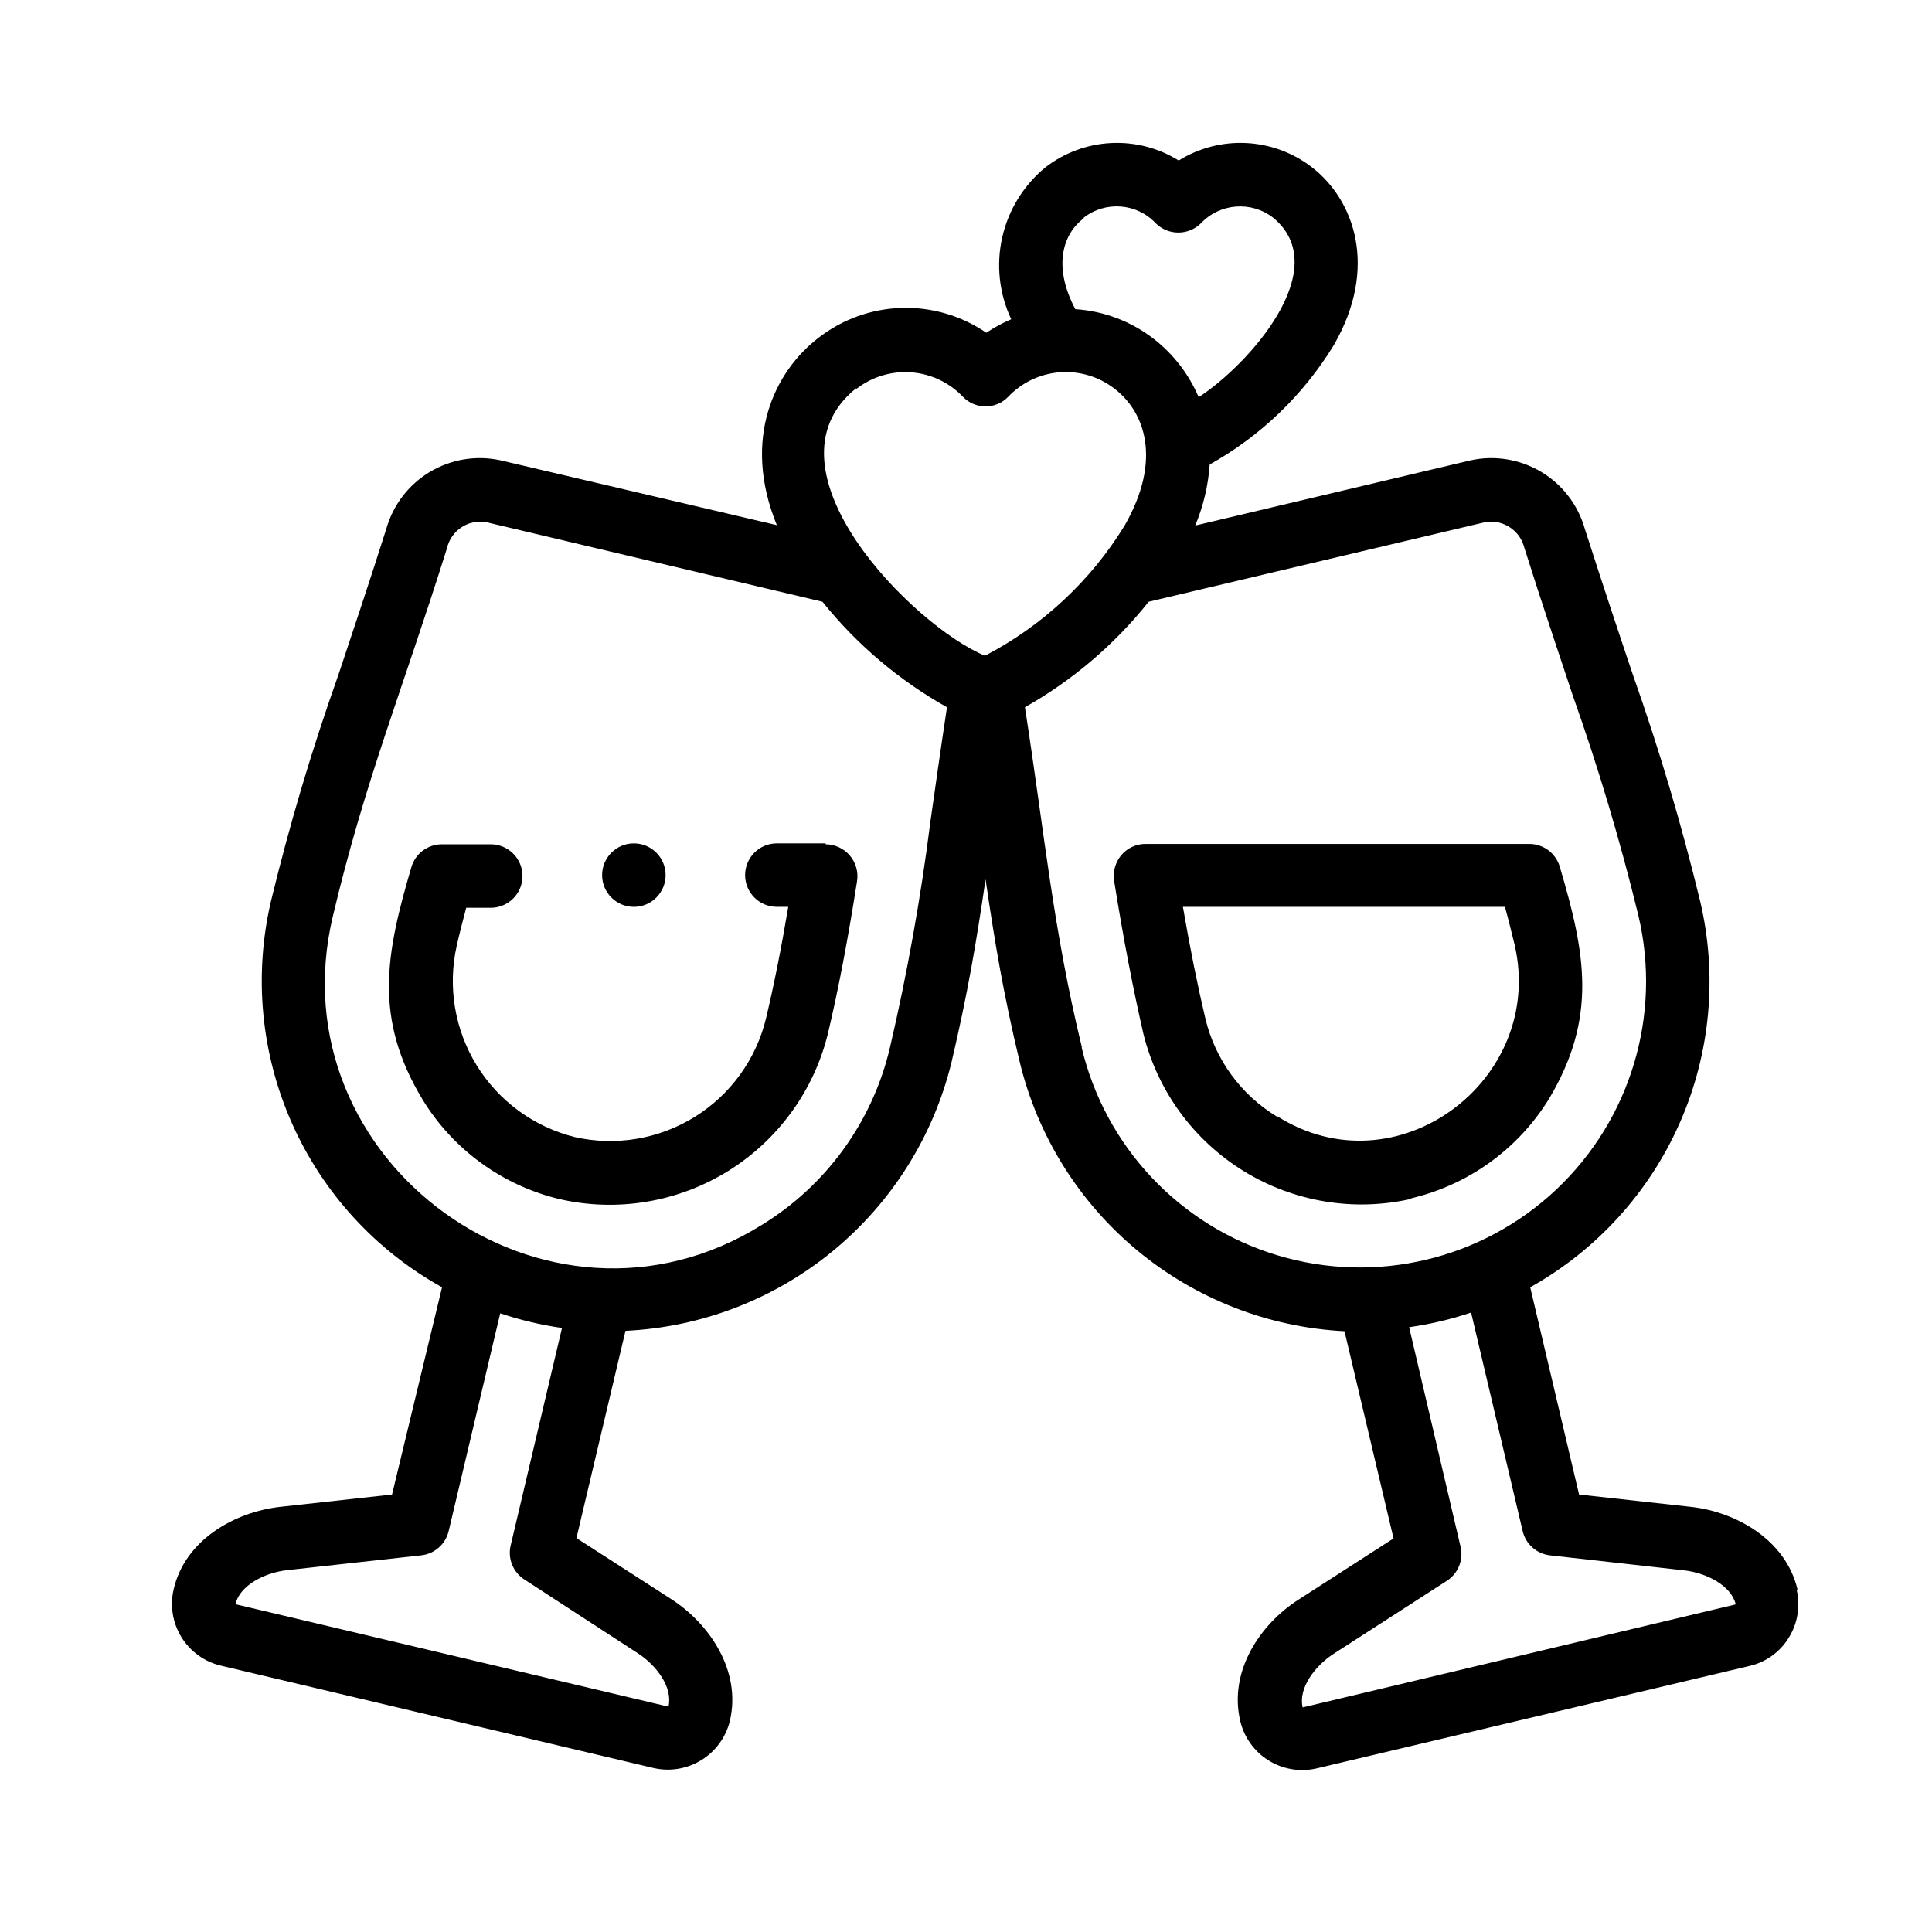
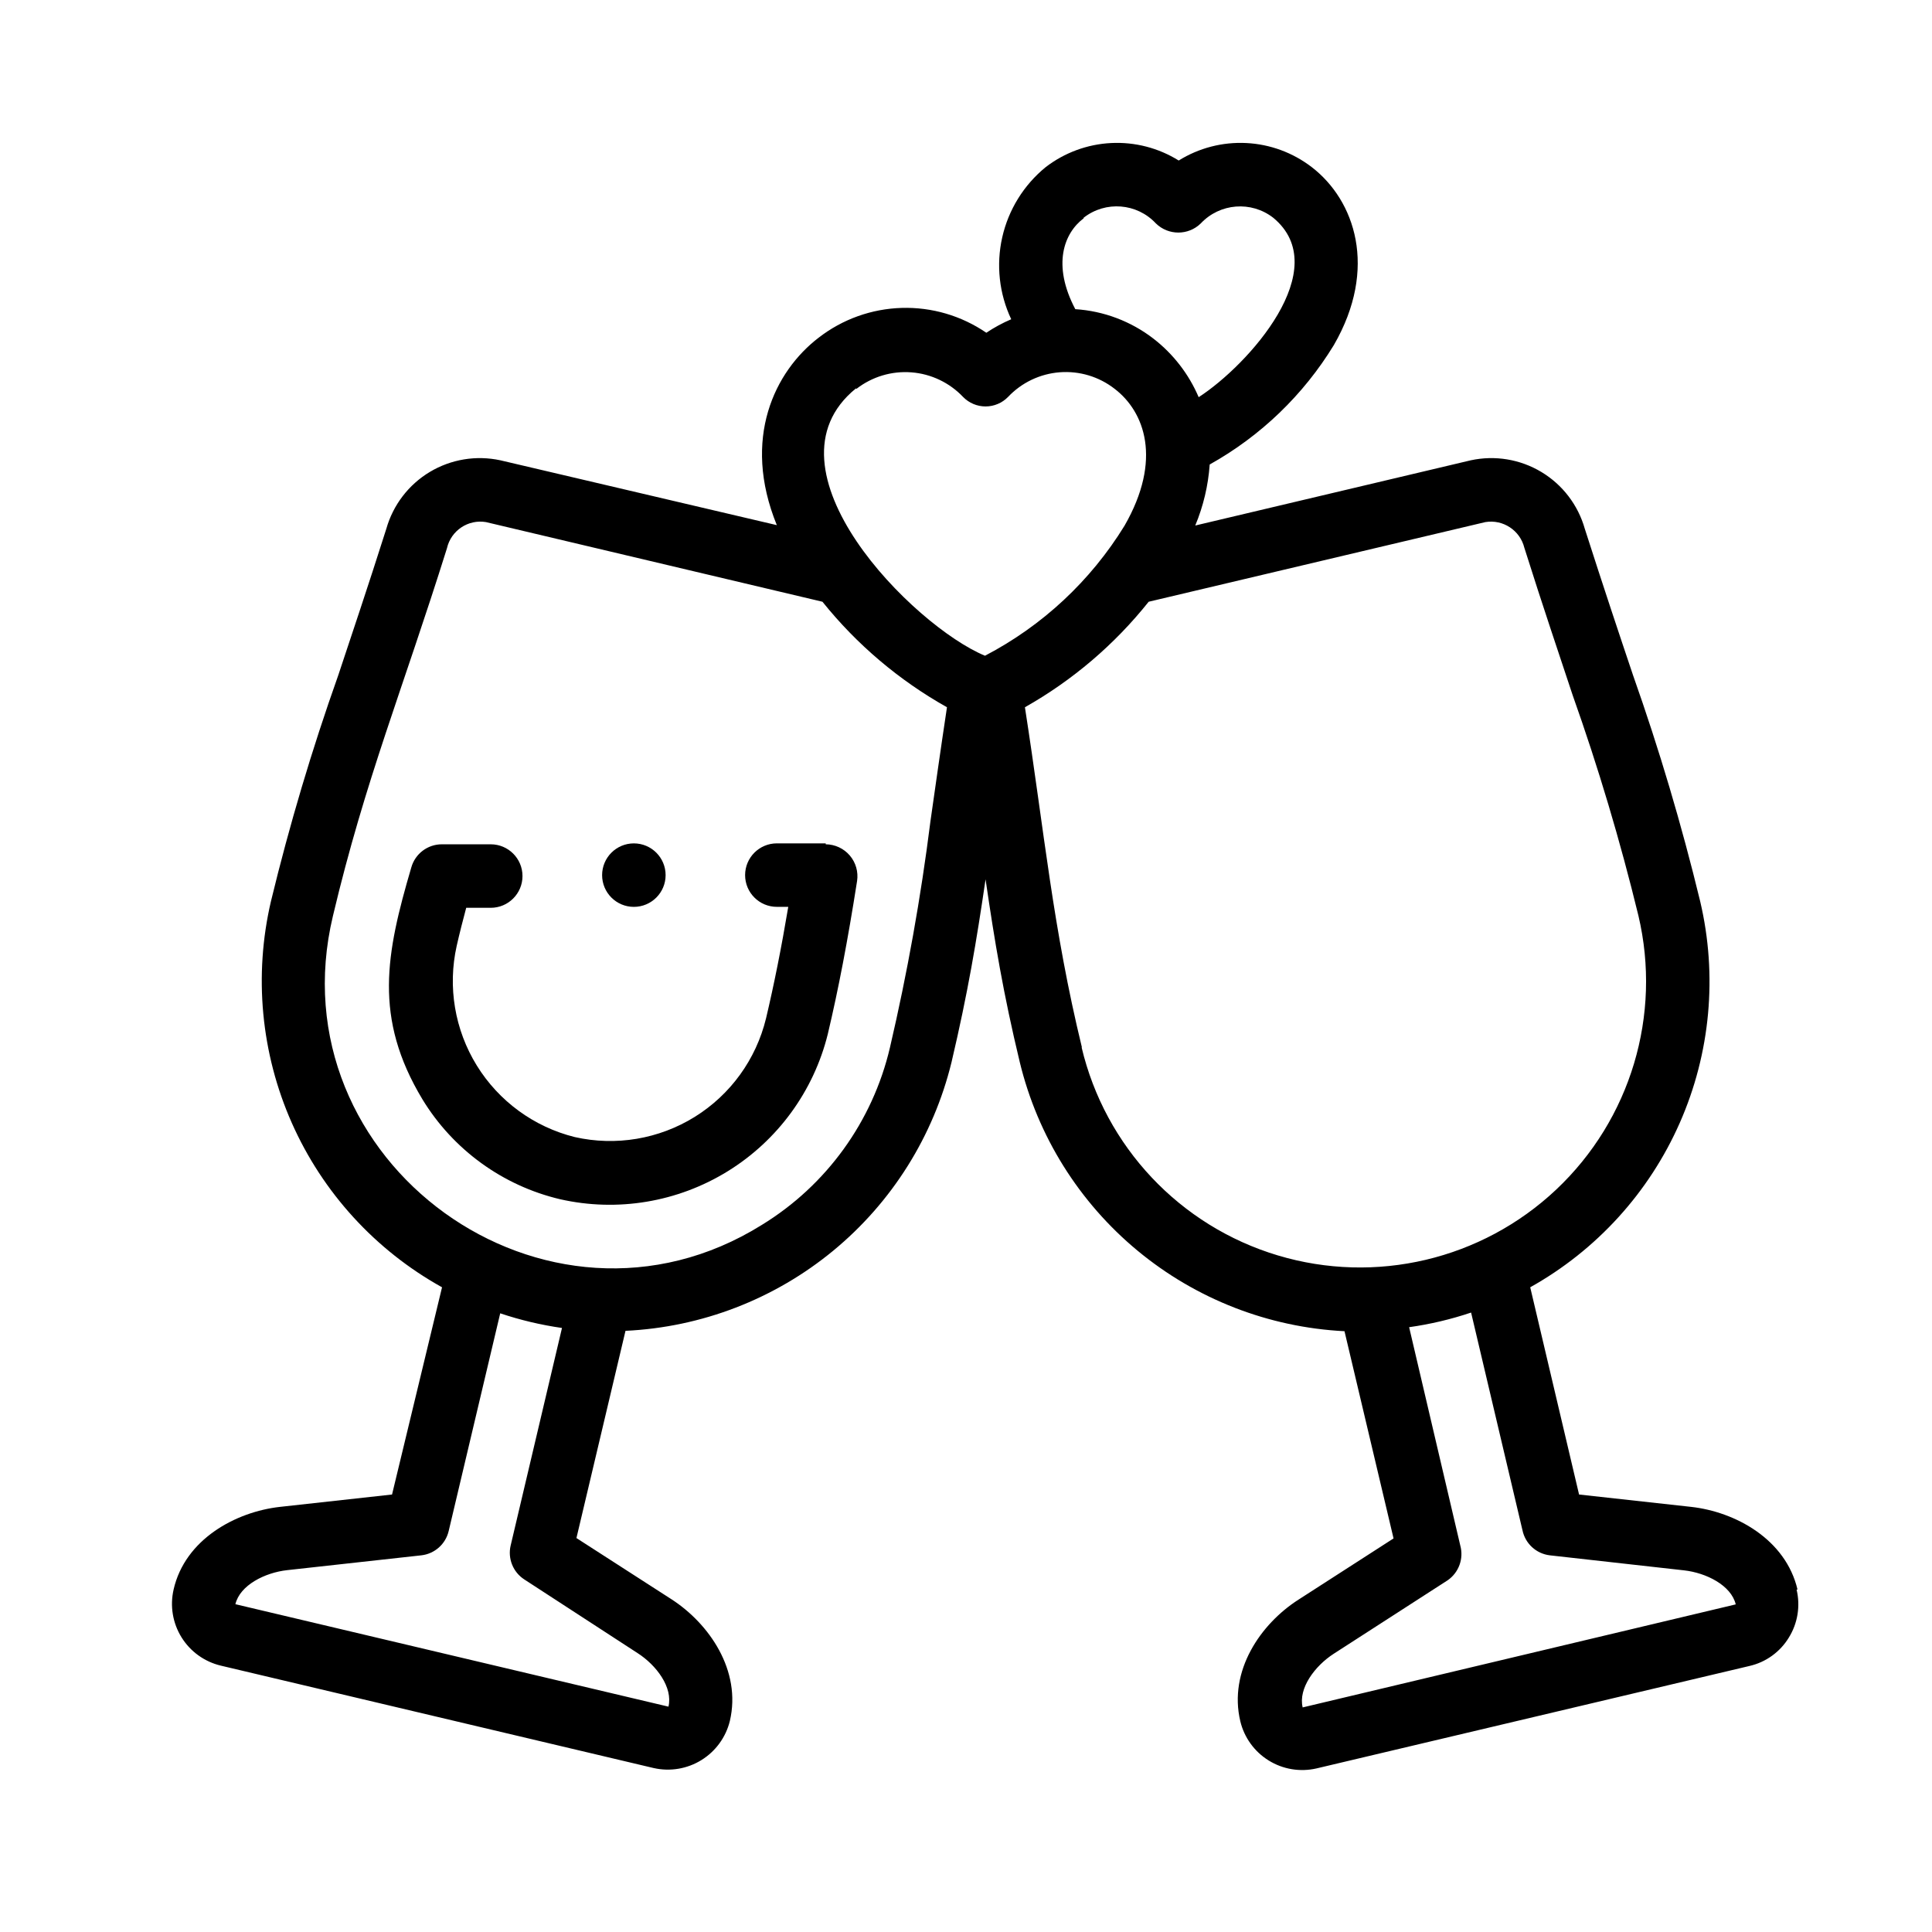
<svg xmlns="http://www.w3.org/2000/svg" fill="#000000" width="800px" height="800px" version="1.1" viewBox="144 144 512 512">
  <g>
    <path d="m362.82 367.5h-12.945c-4.648 0-8.414 3.766-8.414 8.414 0 4.644 3.766 8.41 8.414 8.41h3.023c-1.863 11.082-3.777 20.605-5.894 29.574h-0.004c-2.633 10.844-9.422 20.215-18.902 26.098-9.484 5.879-20.895 7.797-31.777 5.34-10.801-2.688-20.121-9.496-25.969-18.969-5.844-9.469-7.754-20.852-5.32-31.715 0.754-3.324 1.613-6.699 2.519-10.078l6.5 0.004c4.644 0 8.414-3.766 8.414-8.414 0-4.644-3.769-8.414-8.414-8.414h-12.949c-3.777-0.004-7.094 2.512-8.109 6.148-6.699 22.824-10.078 39.801 2.973 61.465 8.133 13.336 21.27 22.863 36.473 26.449 15.203 3.438 31.145 0.777 44.406-7.41 13.262-8.184 22.789-21.242 26.531-36.371 2.82-11.891 5.289-24.789 7.758-40.559 0.367-2.426-0.34-4.891-1.934-6.758-1.598-1.867-3.922-2.949-6.379-2.965z" />
-     <path d="m517.99 461.56c15.168-3.574 28.289-13.035 36.473-26.297 12.949-21.664 9.672-38.641 2.922-61.465-1.016-3.637-4.332-6.152-8.109-6.148h-101.72c-2.469 0-4.809 1.09-6.398 2.973-1.566 1.879-2.262 4.332-1.914 6.754 2.519 15.77 5.039 28.668 7.758 40.559v-0.004c3.742 15.141 13.277 28.207 26.551 36.395 13.273 8.184 29.227 10.84 44.438 7.387zm-35.621-21.664c-9.531-5.789-16.352-15.148-18.941-25.996-2.117-8.969-4.031-18.488-5.945-29.574h85.344c0.957 3.477 1.762 6.852 2.57 10.078 8.262 35.922-31.387 65.496-63.027 45.344z" />
    <path d="m620.36 565.25c-3.125-13.301-16.426-20.605-28.215-21.914l-29.676-3.273-12.945-54.918c17.602-9.84 31.516-25.141 39.641-43.594 8.129-18.453 10.023-39.051 5.402-58.68-4.906-20.254-10.84-40.25-17.785-59.902-3.629-10.781-7.707-22.973-12.797-38.844-1.785-6.301-5.906-11.684-11.523-15.055-5.617-3.367-12.305-4.469-18.703-3.082l-73.004 17.281c2.144-5.148 3.438-10.609 3.828-16.172 13.508-7.539 24.84-18.438 32.898-31.641 11.789-20.402 5.543-38.391-5.844-47.156-5-3.848-11.055-6.082-17.355-6.394-6.305-0.316-12.551 1.301-17.91 4.633-5.359-3.332-11.605-4.949-17.91-4.633-6.301 0.312-12.355 2.547-17.355 6.394-5.801 4.738-9.848 11.277-11.5 18.582-1.652 7.305-0.816 14.953 2.379 21.723-2.305 0.984-4.516 2.18-6.598 3.578-6.594-4.512-14.445-6.82-22.434-6.582-7.984 0.234-15.688 2.996-22.004 7.891-11.586 8.867-20.453 26.703-11.082 49.676l-73.254-17.18c-6.402-1.387-13.09-0.285-18.707 3.082-5.617 3.371-9.738 8.754-11.523 15.055-5.039 15.871-9.168 28.062-12.746 38.844-6.977 19.648-12.93 39.641-17.836 59.902-4.586 19.66-2.641 40.277 5.539 58.734 8.184 18.453 22.156 33.738 39.805 43.539l-13.25 54.918-29.676 3.273c-11.789 1.309-25.191 8.613-28.215 21.914h0.004c-1 4.328-0.246 8.879 2.094 12.652 2.34 3.777 6.078 6.473 10.398 7.504l114.77 27.156v-0.004c4.324 0.973 8.859 0.207 12.629-2.129 3.769-2.336 6.469-6.059 7.523-10.363 3.125-13.352-5.492-25.797-15.469-32.242l-25.191-16.223 13-54.914v-0.004c20.156-0.949 39.469-8.395 55.043-21.227 15.574-12.832 26.574-30.359 31.359-49.961 4.332-18.438 6.602-31.941 9.02-48.465 2.418 16.523 4.684 30.23 9.07 48.465 4.742 19.57 15.68 37.082 31.188 49.93 15.508 12.848 34.75 20.34 54.863 21.359l13 54.914-25.191 16.223c-10.078 6.449-18.59 18.895-15.418 32.242 1.039 4.316 3.738 8.047 7.512 10.383 3.773 2.34 8.312 3.098 12.641 2.113l114.77-27.156h-0.004c4.348-0.992 8.109-3.699 10.43-7.504 2.367-3.801 3.113-8.395 2.066-12.75zm-189.18-363.55c5.809-4.539 14.121-3.883 19.145 1.512 3.309 3.227 8.582 3.227 11.891 0 5.051-5.379 13.363-6.031 19.195-1.512 16.375 13.504-6.602 39.047-19.75 47.559-2.606-6.109-6.734-11.453-11.988-15.516-5.973-4.609-13.184-7.328-20.707-7.809-6.195-11.738-3.023-20.152 2.215-24.082zm-60.207 45.344h0.004c4.137-3.211 9.324-4.769 14.547-4.367 5.227 0.398 10.113 2.731 13.715 6.531 1.566 1.602 3.707 2.504 5.945 2.504s4.383-0.902 5.945-2.504c3.598-3.812 8.484-6.148 13.711-6.551 5.231-0.398 10.418 1.164 14.551 4.387 7.91 6.047 12.695 18.742 2.621 36.273-8.984 14.621-21.762 26.527-36.98 34.461-18.941-7.809-60.457-49.523-34.207-70.836zm-58.035 335.03c5.039 3.223 9.422 9.117 8.211 14.207l-114.77-27.152c1.211-5.039 7.809-8.363 13.703-9.02l35.57-3.93c3.539-0.398 6.445-2.981 7.254-6.449l13.656-57.688c5.328 1.793 10.809 3.09 16.371 3.883l-13.602 57.637v-0.004c-0.824 3.473 0.629 7.086 3.629 9.02zm66.906-160.46c-4.582 19.574-16.812 36.504-33.957 47.004-57.031 35.57-129.23-16.727-113.66-81.867 8.566-36.125 18.488-60.004 30.23-97.488h-0.004c1.082-4.668 5.606-7.691 10.328-6.902l89.176 21.109c9.109 11.348 20.312 20.84 33 27.961-1.762 11.688-3.125 21.41-4.383 30.23-2.535 20.156-6.117 40.168-10.73 59.953zm50.883 0c-7.707-31.691-9.926-56.883-15.113-90.184 12.625-7.129 23.762-16.621 32.797-27.961l89.227-21.109c4.688-0.77 9.184 2.188 10.328 6.801 5.039 15.973 9.219 28.215 12.797 39.047 6.805 19.168 12.625 38.676 17.43 58.441 6.227 26.359-2.078 54.039-21.793 72.613s-47.844 25.219-73.785 17.43c-25.941-7.785-45.758-28.82-51.988-55.18zm58.492 174.87c-1.211-5.039 3.223-10.984 8.211-14.207l30.23-19.496c2.957-2.055 4.289-5.754 3.324-9.223l-13.551-57.836c5.582-0.785 11.078-2.082 16.422-3.879l13.602 57.637h0.004c0.715 3.566 3.641 6.269 7.254 6.699l35.57 3.981c5.894 0.656 12.496 3.981 13.703 9.02z" />
    <path d="m311.98 384.33c4.644 0 8.414-3.766 8.414-8.41 0-4.648-3.769-8.414-8.414-8.414-4.648 0-8.414 3.766-8.414 8.414 0 4.644 3.766 8.41 8.414 8.41z" />
  </g>
</svg>